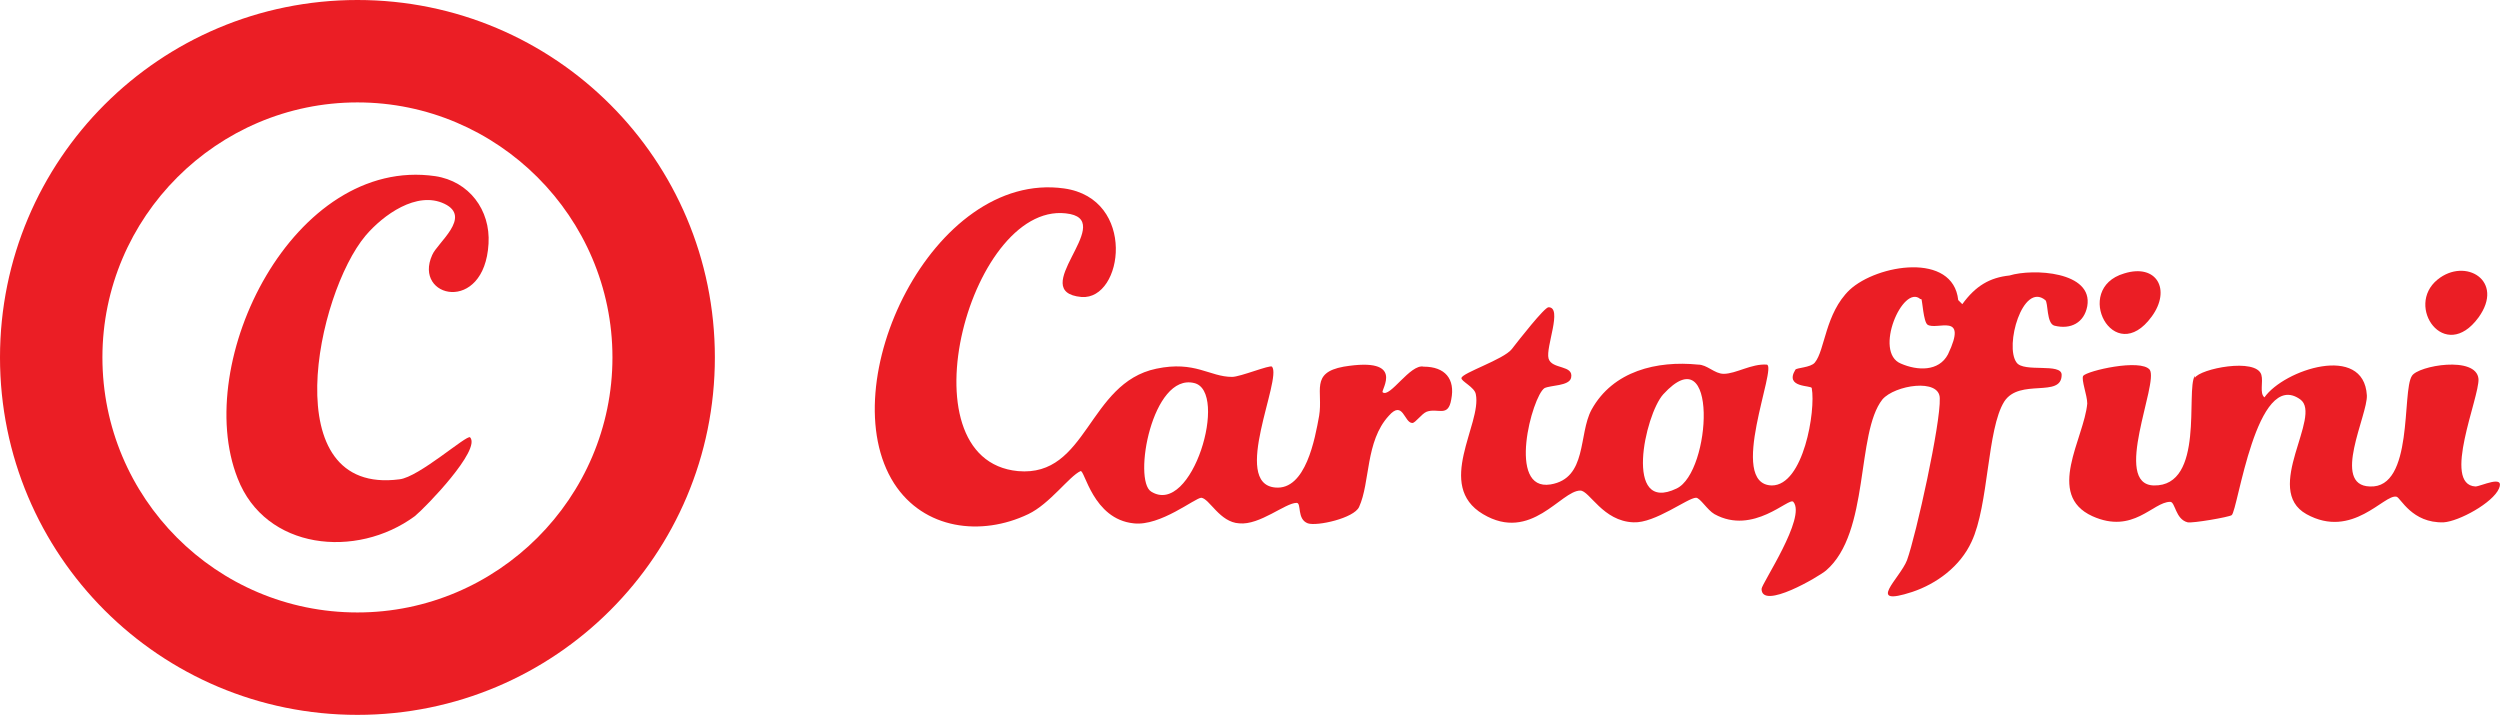
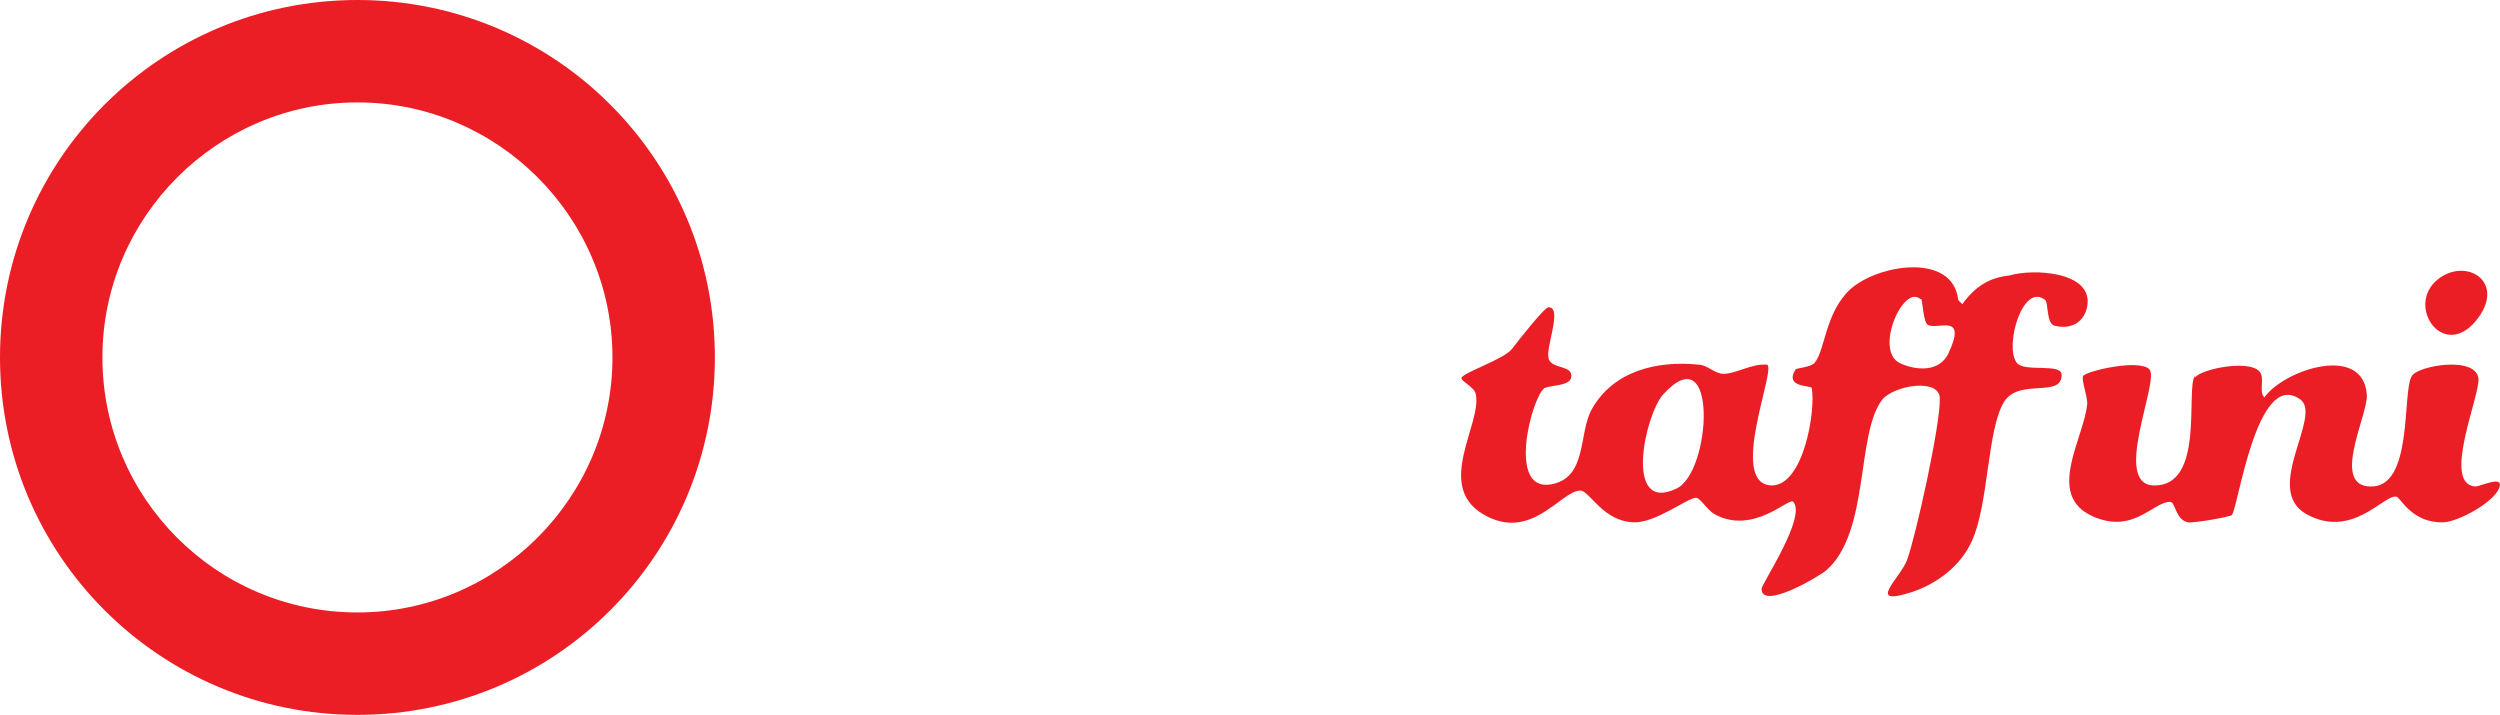
<svg xmlns="http://www.w3.org/2000/svg" id="Livello_1" version="1.1" viewBox="0 0 244.1 69.8">
  <defs>
    <style>
      .st0 {
        fill: #eb1e25;
      }
    </style>
  </defs>
  <path class="st0" d="M34.9,0C15.6,0,0,15.6,0,34.9s15.6,34.9,34.9,34.9,34.9-15.6,34.9-34.9S54.2,0,34.9,0ZM34.9,59.8c-13.8,0-24.9-11.2-24.9-24.9s11.2-24.9,24.9-24.9,24.9,11.2,24.9,24.9-11.2,24.9-24.9,24.9Z" />
  <path class="st0" d="M191.6,29.7c1.3-1.8,2.7-2.6,4.6-2.8,2.3-.7,8.2-.4,7.6,3-.3,1.6-1.6,2.3-3.2,1.9-.8-.2-.6-2.3-.9-2.5-2.2-1.8-4,4.5-2.8,6.1.7,1,4.4,0,4.4,1.2,0,2.3-4.1.3-5.6,2.6-1.7,2.7-1.5,10.1-3.2,13.7-1.1,2.4-3.4,4.1-5.8,4.9-4.6,1.5-1.2-1.3-.5-3.1.9-2.5,3.3-13.4,3.2-15.8,0-2-4.4-1.3-5.6.1-2.6,3.3-1.2,13-5.5,16.7-.7.6-6.3,3.9-6.3,1.8,0-.5,4.4-7,3.1-8.5-.4-.5-3.9,3.3-7.7,1.2-.7-.4-1.4-1.6-1.8-1.6-.8,0-4,2.5-6.1,2.4-3-.1-4.3-3.1-5.2-3.1-1.9,0-4.8,5.1-9.5,2.3s-.1-8.8-.7-11.7c-.1-.7-1.5-1.3-1.4-1.6.1-.5,4.1-1.8,4.9-2.8.7-.9,3.2-4.1,3.6-4.1,1.4,0-.3,3.9,0,5s2.5.6,2.2,1.9c-.2.8-2,.7-2.6,1-1.2.8-3.7,10.1.6,9.4,3.6-.6,2.7-4.9,4-7.3,2.1-3.8,6.4-4.8,10.4-4.4.9,0,1.6.9,2.5.9,1.2,0,2.7-1,4.2-.9,1.1.1-3.9,11.7.5,11.8,3.1,0,4.3-7.3,3.9-9.5,0-.3-2.7,0-1.6-1.8.1-.2,1.5-.2,1.9-.7,1-1.2,1-4.8,3.4-7.1,2.7-2.5,10.1-3.7,10.6,1h0ZM187.5,29.2c-1.7-1.5-4.6,5.2-1.9,6.3,1.6.7,3.7.8,4.6-.9,2-4.2-1.1-2.3-2-2.9-.4-.3-.5-2.4-.6-2.5h0ZM162.4,38.5c-1.8,2-3.9,11.7,1.3,9.2,3.4-1.6,4.1-15.1-1.3-9.2Z" />
-   <path class="st0" d="M124.2,35.8c1,1.2-4,11.4.3,11.8,3,.3,3.9-4.8,4.3-7,.4-2.4-.9-4.2,2.4-4.8,6.1-1,3.6,2.3,3.8,2.5.7.6,2.7-2.8,4-2.5,2.1,0,3.1,1.2,2.7,3.2-.3,1.8-1.3.8-2.4,1.2-.5.2-1.1,1.1-1.4,1.1-.8,0-.9-2.3-2.3-.7-2.3,2.5-1.8,6.5-2.9,8.9-.5,1.1-4.1,1.9-5,1.6-1.1-.4-.6-2-1.1-2-1.1,0-3.6,2.2-5.6,2-1.9-.1-2.9-2.4-3.7-2.5-.6,0-4,2.8-6.6,2.5-4-.4-4.8-5.3-5.2-5.1-1.1.5-3,3.2-5.1,4.2-4.6,2.2-10.2,1.5-13.1-3-6.2-9.7,3.8-30.6,16.6-28.8,7.1,1,5.8,10.9,1.7,10.6-5.4-.5,3.2-7.2-1.1-8.1-9.6-1.9-16.7,24-5.1,25.1,6.8.6,6.8-8.6,13.5-10,3.8-.8,5.2.8,7.4.8.8,0,3.7-1.2,3.9-1h0ZM112.4,48c4,2.5,7.6-9.8,4.2-10.6-4.1-1-6,9.5-4.2,10.6Z" />
  <path class="st0" d="M214.3,36.9c.5-.9,6-2,6.5-.3.2.7-.2,1.8.3,2.2,1.9-2.7,9.7-5.3,10-.2.1,1.9-3.5,8.8.3,8.9,4.3.2,3.1-9.3,4.1-10.8.6-1,6.3-2,6.5.3.1,1.8-3.6,10.3-.3,10.5.5,0,2.9-1.2,2.3.2s-3.9,3.2-5.4,3.3c-3.1.1-4.2-2.4-4.6-2.5-1.2-.3-4.3,4.2-8.8,1.7-4.3-2.4,1.6-9.6-.6-11.2-4.3-3.1-6.1,10.9-6.7,11.3-.3.2-3.8.8-4.3.7-1.2-.3-1.2-2-1.7-2-1.7,0-3.6,3.2-7.6,1.4-4.6-2.1-.8-7.6-.5-11,0-.8-.6-2.3-.4-2.7.4-.5,5.6-1.7,6.5-.6.9,1.3-3.7,11.2.4,11.3,5,.1,3.1-9.3,4-10.7h0Z" />
-   <path class="st0" d="M207.4,26.7c3.2-1,4.6,1.6,2.7,4.2-3.7,5.1-7.8-2.7-2.7-4.2Z" />
  <path class="st0" d="M238,27.3c2.7-2.2,6.6.1,4,3.7-3.3,4.5-7.2-1.1-4-3.7Z" />
-   <path class="st0" d="M45.9,42.7c1.1,1.2-4.3,6.8-5.4,7.7-5.7,4.2-14.6,3.3-17.3-3.7-4.5-11.4,5.5-31.5,19.3-29.5,3.3.5,5.4,3.3,5.2,6.6-.4,6.9-7.4,5.3-5.5,1.1.5-1.2,3.9-3.7,1.2-5s-6,1.1-7.7,3.1c-4.8,5.7-8.9,25.4,3.3,23.8,1.9-.2,6.6-4.4,6.9-4.1h0Z" />
</svg>